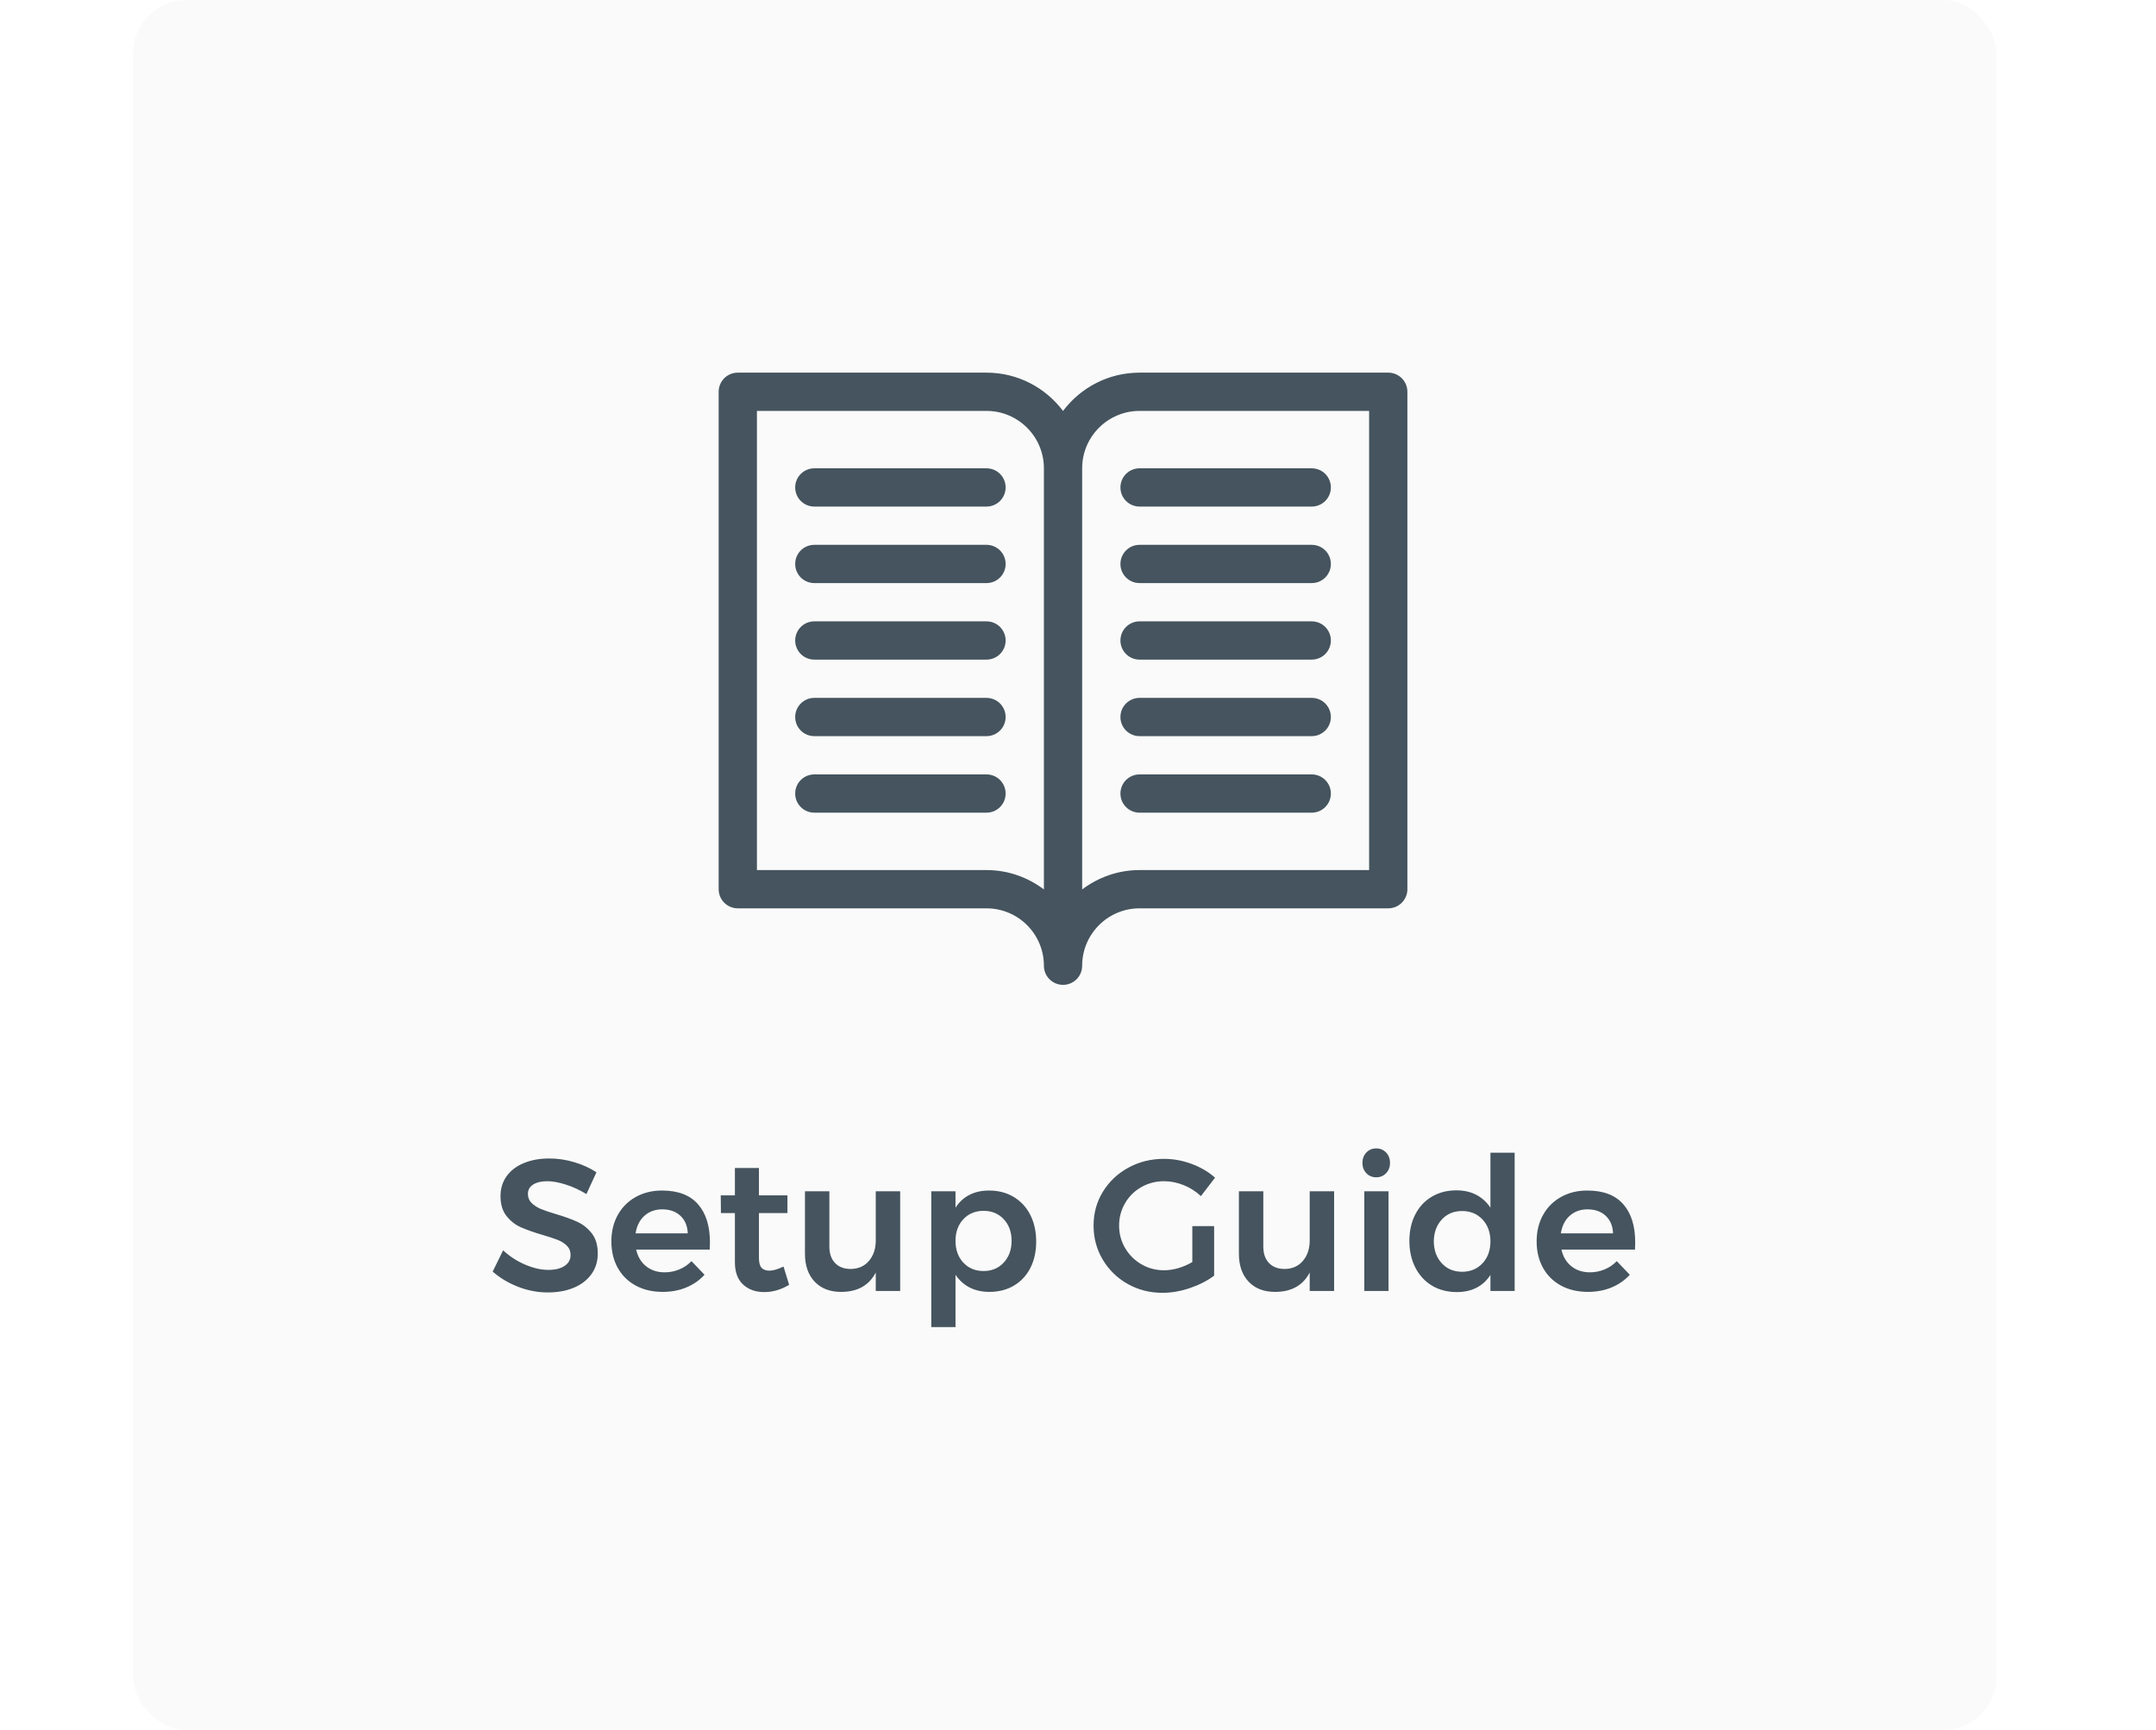
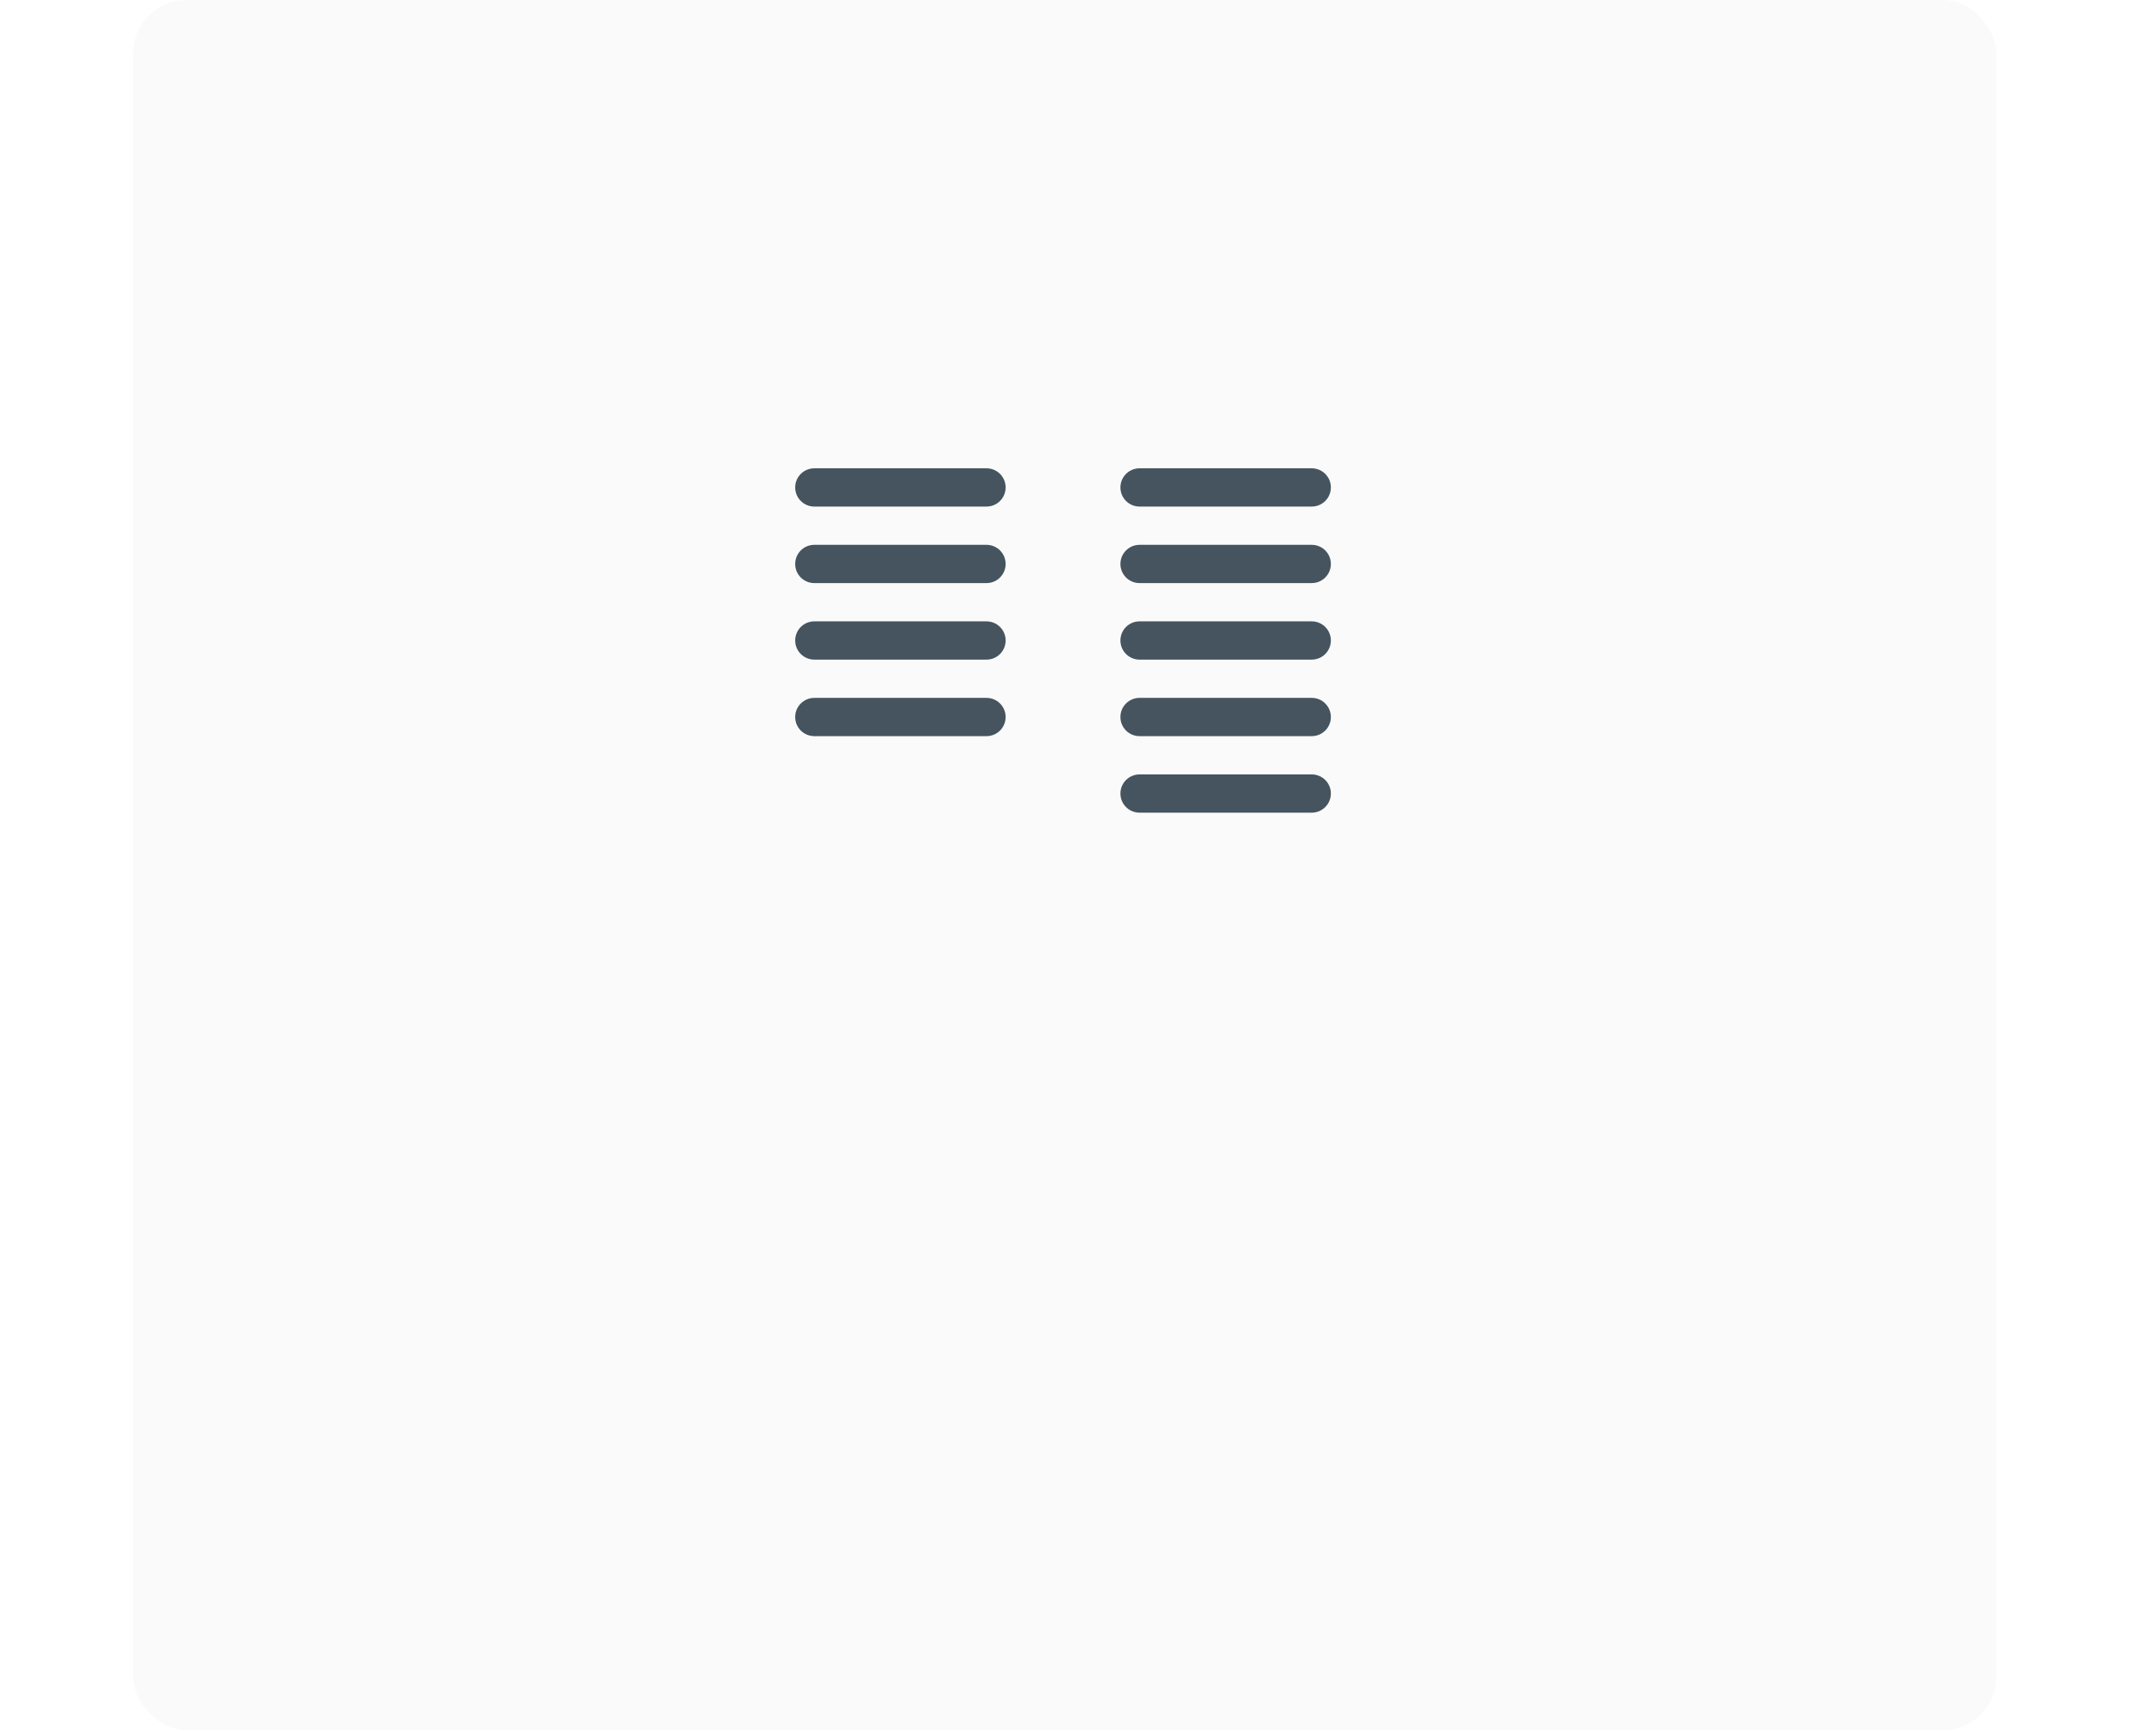
<svg xmlns="http://www.w3.org/2000/svg" xmlns:xlink="http://www.w3.org/1999/xlink" width="162px" height="130px" viewBox="0 0 162 130" version="1.1">
  <title>btn_setup_guide</title>
  <desc>Created with Sketch.</desc>
  <defs>
    <rect id="path-1" x="10" y="0" width="140" height="130" rx="4" />
  </defs>
  <g id="Presentation-full" stroke="none" stroke-width="1" fill="none" fill-rule="evenodd">
    <g id="Tatto-Presentation" transform="translate(-1060, -5119)">
      <g id="Support-Buttons-export" transform="translate(920, 4910)">
        <g id="btn_setup_guide" transform="translate(140, 209)">
          <rect id="Rectangle-7-Copy-2" fill="#FFFFFF" x="0" y="0" width="162" height="130" />
          <g id="Rectangle-7">
            <use fill="#FFFFFF" xlink:href="#path-1" />
            <use fill="#FAFAFA" xlink:href="#path-1" />
          </g>
          <g id="Page-1" transform="translate(54, 28)" fill="#45545E">
-             <path d="M50.312,0 L31.625,0 C29.276,0 27.187,1.132 25.875,2.879 C24.563,1.132 22.474,0 20.125,0 L1.438,0 C0.642,0 0,0.642 0,1.438 L0,38.812 C0,39.608 0.642,40.25 1.438,40.25 L20.125,40.25 C22.504,40.25 24.438,42.184 24.438,44.562 C24.438,45.358 25.08,46 25.875,46 C26.67,46 27.312,45.358 27.312,44.562 C27.312,42.184 29.246,40.25 31.625,40.25 L50.312,40.25 C51.108,40.25 51.75,39.608 51.75,38.812 L51.75,1.438 C51.75,0.642 51.108,0 50.312,0 Z M24.438,38.83 C23.234,37.923 21.744,37.375 20.125,37.375 L2.875,37.375 L2.875,2.875 L20.125,2.875 C22.504,2.875 24.438,4.809 24.438,7.187 L24.438,38.83 Z M48.875,37.375 L31.625,37.375 C30.006,37.375 28.516,37.923 27.312,38.83 L27.312,7.188 C27.312,4.809 29.246,2.875 31.625,2.875 L48.875,2.875 L48.875,37.375 Z" id="Fill-1" />
            <path d="M20.125,12.938 L7.188,12.938 C6.392,12.938 5.75,13.58 5.75,14.375 C5.75,15.17 6.392,15.812 7.188,15.812 L20.125,15.812 C20.92,15.812 21.562,15.17 21.562,14.375 C21.562,13.58 20.92,12.938 20.125,12.938 Z" id="Fill-2" />
            <path d="M20.125,18.688 L7.188,18.688 C6.392,18.688 5.75,19.33 5.75,20.125 C5.75,20.92 6.392,21.562 7.188,21.562 L20.125,21.562 C20.92,21.562 21.562,20.92 21.562,20.125 C21.562,19.33 20.92,18.688 20.125,18.688 Z" id="Fill-3" />
            <path d="M20.125,24.438 L7.188,24.438 C6.392,24.438 5.75,25.08 5.75,25.875 C5.75,26.67 6.392,27.312 7.188,27.312 L20.125,27.312 C20.92,27.312 21.562,26.67 21.562,25.875 C21.562,25.08 20.92,24.438 20.125,24.438 Z" id="Fill-4" />
-             <path d="M20.125,30.188 L7.188,30.188 C6.392,30.188 5.75,30.83 5.75,31.625 C5.75,32.42 6.392,33.062 7.188,33.062 L20.125,33.062 C20.92,33.062 21.562,32.42 21.562,31.625 C21.562,30.83 20.92,30.188 20.125,30.188 Z" id="Fill-5" />
            <path d="M44.562,12.938 L31.625,12.938 C30.83,12.938 30.188,13.58 30.188,14.375 C30.188,15.17 30.83,15.812 31.625,15.812 L44.562,15.812 C45.358,15.812 46,15.17 46,14.375 C46,13.58 45.358,12.938 44.562,12.938 Z" id="Fill-6" />
            <path d="M44.562,18.688 L31.625,18.688 C30.83,18.688 30.188,19.33 30.188,20.125 C30.188,20.92 30.83,21.562 31.625,21.562 L44.562,21.562 C45.358,21.562 46,20.92 46,20.125 C46,19.33 45.358,18.688 44.562,18.688 Z" id="Fill-7" />
            <path d="M44.562,24.438 L31.625,24.438 C30.83,24.438 30.188,25.08 30.188,25.875 C30.188,26.67 30.83,27.312 31.625,27.312 L44.562,27.312 C45.358,27.312 46,26.67 46,25.875 C46,25.08 45.358,24.438 44.562,24.438 Z" id="Fill-8" />
            <path d="M44.562,30.188 L31.625,30.188 C30.83,30.188 30.188,30.83 30.188,31.625 C30.188,32.42 30.83,33.062 31.625,33.062 L44.562,33.062 C45.358,33.062 46,32.42 46,31.625 C46,30.83 45.358,30.188 44.562,30.188 Z" id="Fill-9" />
            <path d="M20.125,7.188 L7.188,7.188 C6.392,7.188 5.75,7.83 5.75,8.625 C5.75,9.42 6.392,10.062 7.188,10.062 L20.125,10.062 C20.92,10.062 21.562,9.42 21.562,8.625 C21.562,7.83 20.92,7.188 20.125,7.188 Z" id="Fill-10" />
            <path d="M30.188,8.625 C30.188,9.42 30.83,10.062 31.625,10.062 L44.562,10.062 C45.358,10.062 46,9.42 46,8.625 C46,7.83 45.358,7.188 44.562,7.188 L31.625,7.188 C30.83,7.188 30.188,7.83 30.188,8.625 Z" id="Fill-11" />
          </g>
-           <path d="M42.515,89.006 C41.988,88.838 41.523,88.754 41.122,88.754 C40.674,88.754 40.319,88.838 40.058,89.006 C39.797,89.174 39.666,89.407 39.666,89.706 C39.666,89.977 39.757,90.203 39.939,90.385 C40.121,90.567 40.35,90.716 40.625,90.833 C40.9,90.95 41.276,91.078 41.752,91.218 C42.415,91.414 42.958,91.61 43.383,91.806 C43.808,92.002 44.169,92.291 44.468,92.674 C44.767,93.057 44.916,93.561 44.916,94.186 C44.916,94.783 44.755,95.304 44.433,95.747 C44.111,96.19 43.668,96.529 43.103,96.762 C42.538,96.995 41.892,97.112 41.164,97.112 C40.399,97.112 39.652,96.97 38.924,96.685 C38.196,96.4 37.561,96.02 37.02,95.544 L37.804,93.948 C38.299,94.405 38.854,94.765 39.47,95.026 C40.086,95.287 40.66,95.418 41.192,95.418 C41.715,95.418 42.125,95.318 42.424,95.117 C42.723,94.916 42.872,94.643 42.872,94.298 C42.872,94.018 42.781,93.787 42.599,93.605 C42.417,93.423 42.186,93.276 41.906,93.164 C41.626,93.052 41.243,92.926 40.758,92.786 C40.095,92.59 39.554,92.399 39.134,92.212 C38.714,92.025 38.355,91.743 38.056,91.365 C37.757,90.987 37.608,90.49 37.608,89.874 C37.608,89.305 37.76,88.808 38.063,88.383 C38.366,87.958 38.796,87.629 39.351,87.396 C39.906,87.163 40.548,87.046 41.276,87.046 C41.911,87.046 42.538,87.139 43.159,87.326 C43.78,87.513 44.333,87.765 44.818,88.082 L44.062,89.72 C43.558,89.412 43.042,89.174 42.515,89.006 Z M52.441,90.476 C53.043,91.157 53.344,92.114 53.344,93.346 C53.344,93.589 53.339,93.771 53.33,93.892 L47.8,93.892 C47.921,94.424 48.171,94.842 48.549,95.145 C48.927,95.448 49.391,95.6 49.942,95.6 C50.325,95.6 50.691,95.528 51.041,95.383 C51.391,95.238 51.697,95.031 51.958,94.76 L52.938,95.782 C52.565,96.193 52.11,96.51 51.573,96.734 C51.036,96.958 50.441,97.07 49.788,97.07 C49.023,97.07 48.348,96.911 47.765,96.594 C47.182,96.277 46.731,95.831 46.414,95.257 C46.097,94.683 45.938,94.023 45.938,93.276 C45.938,92.529 46.099,91.867 46.421,91.288 C46.743,90.709 47.193,90.259 47.772,89.937 C48.351,89.615 49.009,89.454 49.746,89.454 C50.941,89.454 51.839,89.795 52.441,90.476 Z M51.678,92.674 C51.659,92.123 51.477,91.685 51.132,91.358 C50.787,91.031 50.329,90.868 49.76,90.868 C49.228,90.868 48.782,91.029 48.423,91.351 C48.064,91.673 47.842,92.114 47.758,92.674 L51.678,92.674 Z M59.294,96.538 C58.697,96.902 58.071,97.084 57.418,97.084 C56.774,97.084 56.247,96.895 55.836,96.517 C55.425,96.139 55.22,95.581 55.22,94.844 L55.22,91.148 L54.17,91.148 L54.156,89.818 L55.22,89.818 L55.22,87.76 L57.026,87.76 L57.026,89.818 L59.168,89.818 L59.168,91.148 L57.026,91.148 L57.026,94.522 C57.026,94.867 57.091,95.112 57.222,95.257 C57.353,95.402 57.549,95.474 57.81,95.474 C58.09,95.474 58.445,95.371 58.874,95.166 L59.294,96.538 Z M67.638,89.51 L67.638,97 L65.804,97 L65.804,95.614 C65.3,96.585 64.432,97.07 63.2,97.07 C62.36,97.07 61.697,96.813 61.212,96.3 C60.727,95.787 60.484,95.087 60.484,94.2 L60.484,89.51 L62.318,89.51 L62.318,93.668 C62.318,94.191 62.46,94.601 62.745,94.9 C63.03,95.199 63.424,95.348 63.928,95.348 C64.507,95.339 64.964,95.133 65.3,94.732 C65.636,94.331 65.804,93.822 65.804,93.206 L65.804,89.51 L67.638,89.51 Z M76.171,89.937 C76.708,90.259 77.123,90.709 77.417,91.288 C77.711,91.867 77.858,92.534 77.858,93.29 C77.858,94.037 77.713,94.695 77.424,95.264 C77.135,95.833 76.724,96.277 76.192,96.594 C75.66,96.911 75.044,97.07 74.344,97.07 C73.784,97.07 73.289,96.96 72.86,96.741 C72.431,96.522 72.076,96.202 71.796,95.782 L71.796,99.716 L69.976,99.716 L69.976,89.51 L71.796,89.51 L71.796,90.742 C72.067,90.322 72.414,90.002 72.839,89.783 C73.264,89.564 73.756,89.454 74.316,89.454 C75.016,89.454 75.634,89.615 76.171,89.937 Z M75.422,94.865 C75.814,94.44 76.01,93.897 76.01,93.234 C76.01,92.571 75.814,92.03 75.422,91.61 C75.03,91.19 74.526,90.98 73.91,90.98 C73.285,90.98 72.776,91.19 72.384,91.61 C71.992,92.03 71.796,92.571 71.796,93.234 C71.796,93.906 71.992,94.452 72.384,94.872 C72.776,95.292 73.285,95.502 73.91,95.502 C74.526,95.502 75.03,95.29 75.422,94.865 Z M89.59,92.128 L91.228,92.128 L91.228,95.852 C90.715,96.235 90.108,96.545 89.408,96.783 C88.708,97.021 88.022,97.14 87.35,97.14 C86.389,97.14 85.514,96.916 84.725,96.468 C83.936,96.02 83.313,95.411 82.856,94.641 C82.399,93.871 82.17,93.019 82.17,92.086 C82.17,91.153 82.403,90.306 82.87,89.545 C83.337,88.784 83.974,88.182 84.781,87.739 C85.588,87.296 86.482,87.074 87.462,87.074 C88.162,87.074 88.853,87.2 89.534,87.452 C90.215,87.704 90.803,88.049 91.298,88.488 L90.234,89.874 C89.861,89.519 89.429,89.244 88.939,89.048 C88.449,88.852 87.957,88.754 87.462,88.754 C86.846,88.754 86.279,88.901 85.761,89.195 C85.243,89.489 84.835,89.893 84.536,90.406 C84.237,90.919 84.088,91.479 84.088,92.086 C84.088,92.702 84.24,93.267 84.543,93.78 C84.846,94.293 85.255,94.699 85.768,94.998 C86.281,95.297 86.851,95.446 87.476,95.446 C87.812,95.446 88.164,95.392 88.533,95.285 C88.902,95.178 89.254,95.026 89.59,94.83 L89.59,92.128 Z M100.244,89.51 L100.244,97 L98.41,97 L98.41,95.614 C97.906,96.585 97.038,97.07 95.806,97.07 C94.966,97.07 94.303,96.813 93.818,96.3 C93.333,95.787 93.09,95.087 93.09,94.2 L93.09,89.51 L94.924,89.51 L94.924,93.668 C94.924,94.191 95.066,94.601 95.351,94.9 C95.636,95.199 96.03,95.348 96.534,95.348 C97.113,95.339 97.57,95.133 97.906,94.732 C98.242,94.331 98.41,93.822 98.41,93.206 L98.41,89.51 L100.244,89.51 Z M102.512,89.51 L104.332,89.51 L104.332,97 L102.512,97 L102.512,89.51 Z M104.15,86.598 C104.346,86.803 104.444,87.065 104.444,87.382 C104.444,87.69 104.346,87.947 104.15,88.152 C103.954,88.357 103.707,88.46 103.408,88.46 C103.109,88.46 102.862,88.357 102.666,88.152 C102.47,87.947 102.372,87.69 102.372,87.382 C102.372,87.065 102.47,86.803 102.666,86.598 C102.862,86.393 103.109,86.29 103.408,86.29 C103.707,86.29 103.954,86.393 104.15,86.598 Z M113.81,86.612 L113.81,97 L111.99,97 L111.99,95.796 C111.719,96.216 111.372,96.536 110.947,96.755 C110.522,96.974 110.03,97.084 109.47,97.084 C108.761,97.084 108.138,96.923 107.601,96.601 C107.064,96.279 106.647,95.826 106.348,95.243 C106.049,94.66 105.9,93.99 105.9,93.234 C105.9,92.487 106.047,91.827 106.341,91.253 C106.635,90.679 107.05,90.233 107.587,89.916 C108.124,89.599 108.737,89.44 109.428,89.44 C109.997,89.44 110.497,89.552 110.926,89.776 C111.355,90 111.71,90.322 111.99,90.742 L111.99,86.612 L113.81,86.612 Z M111.395,94.921 C111.792,94.496 111.99,93.948 111.99,93.276 C111.99,92.604 111.792,92.056 111.395,91.631 C110.998,91.206 110.487,90.994 109.862,90.994 C109.237,90.994 108.728,91.206 108.336,91.631 C107.944,92.056 107.743,92.604 107.734,93.276 C107.743,93.948 107.944,94.496 108.336,94.921 C108.728,95.346 109.237,95.558 109.862,95.558 C110.487,95.558 110.998,95.346 111.395,94.921 Z M121.965,90.476 C122.567,91.157 122.868,92.114 122.868,93.346 C122.868,93.589 122.863,93.771 122.854,93.892 L117.324,93.892 C117.445,94.424 117.695,94.842 118.073,95.145 C118.451,95.448 118.915,95.6 119.466,95.6 C119.849,95.6 120.215,95.528 120.565,95.383 C120.915,95.238 121.221,95.031 121.482,94.76 L122.462,95.782 C122.089,96.193 121.634,96.51 121.097,96.734 C120.56,96.958 119.965,97.07 119.312,97.07 C118.547,97.07 117.872,96.911 117.289,96.594 C116.706,96.277 116.255,95.831 115.938,95.257 C115.621,94.683 115.462,94.023 115.462,93.276 C115.462,92.529 115.623,91.867 115.945,91.288 C116.267,90.709 116.717,90.259 117.296,89.937 C117.875,89.615 118.533,89.454 119.27,89.454 C120.465,89.454 121.363,89.795 121.965,90.476 Z M121.202,92.674 C121.183,92.123 121.001,91.685 120.656,91.358 C120.311,91.031 119.853,90.868 119.284,90.868 C118.752,90.868 118.306,91.029 117.947,91.351 C117.588,91.673 117.366,92.114 117.282,92.674 L121.202,92.674 Z" id="Setup-Guide" fill="#45545E" />
        </g>
      </g>
    </g>
  </g>
</svg>